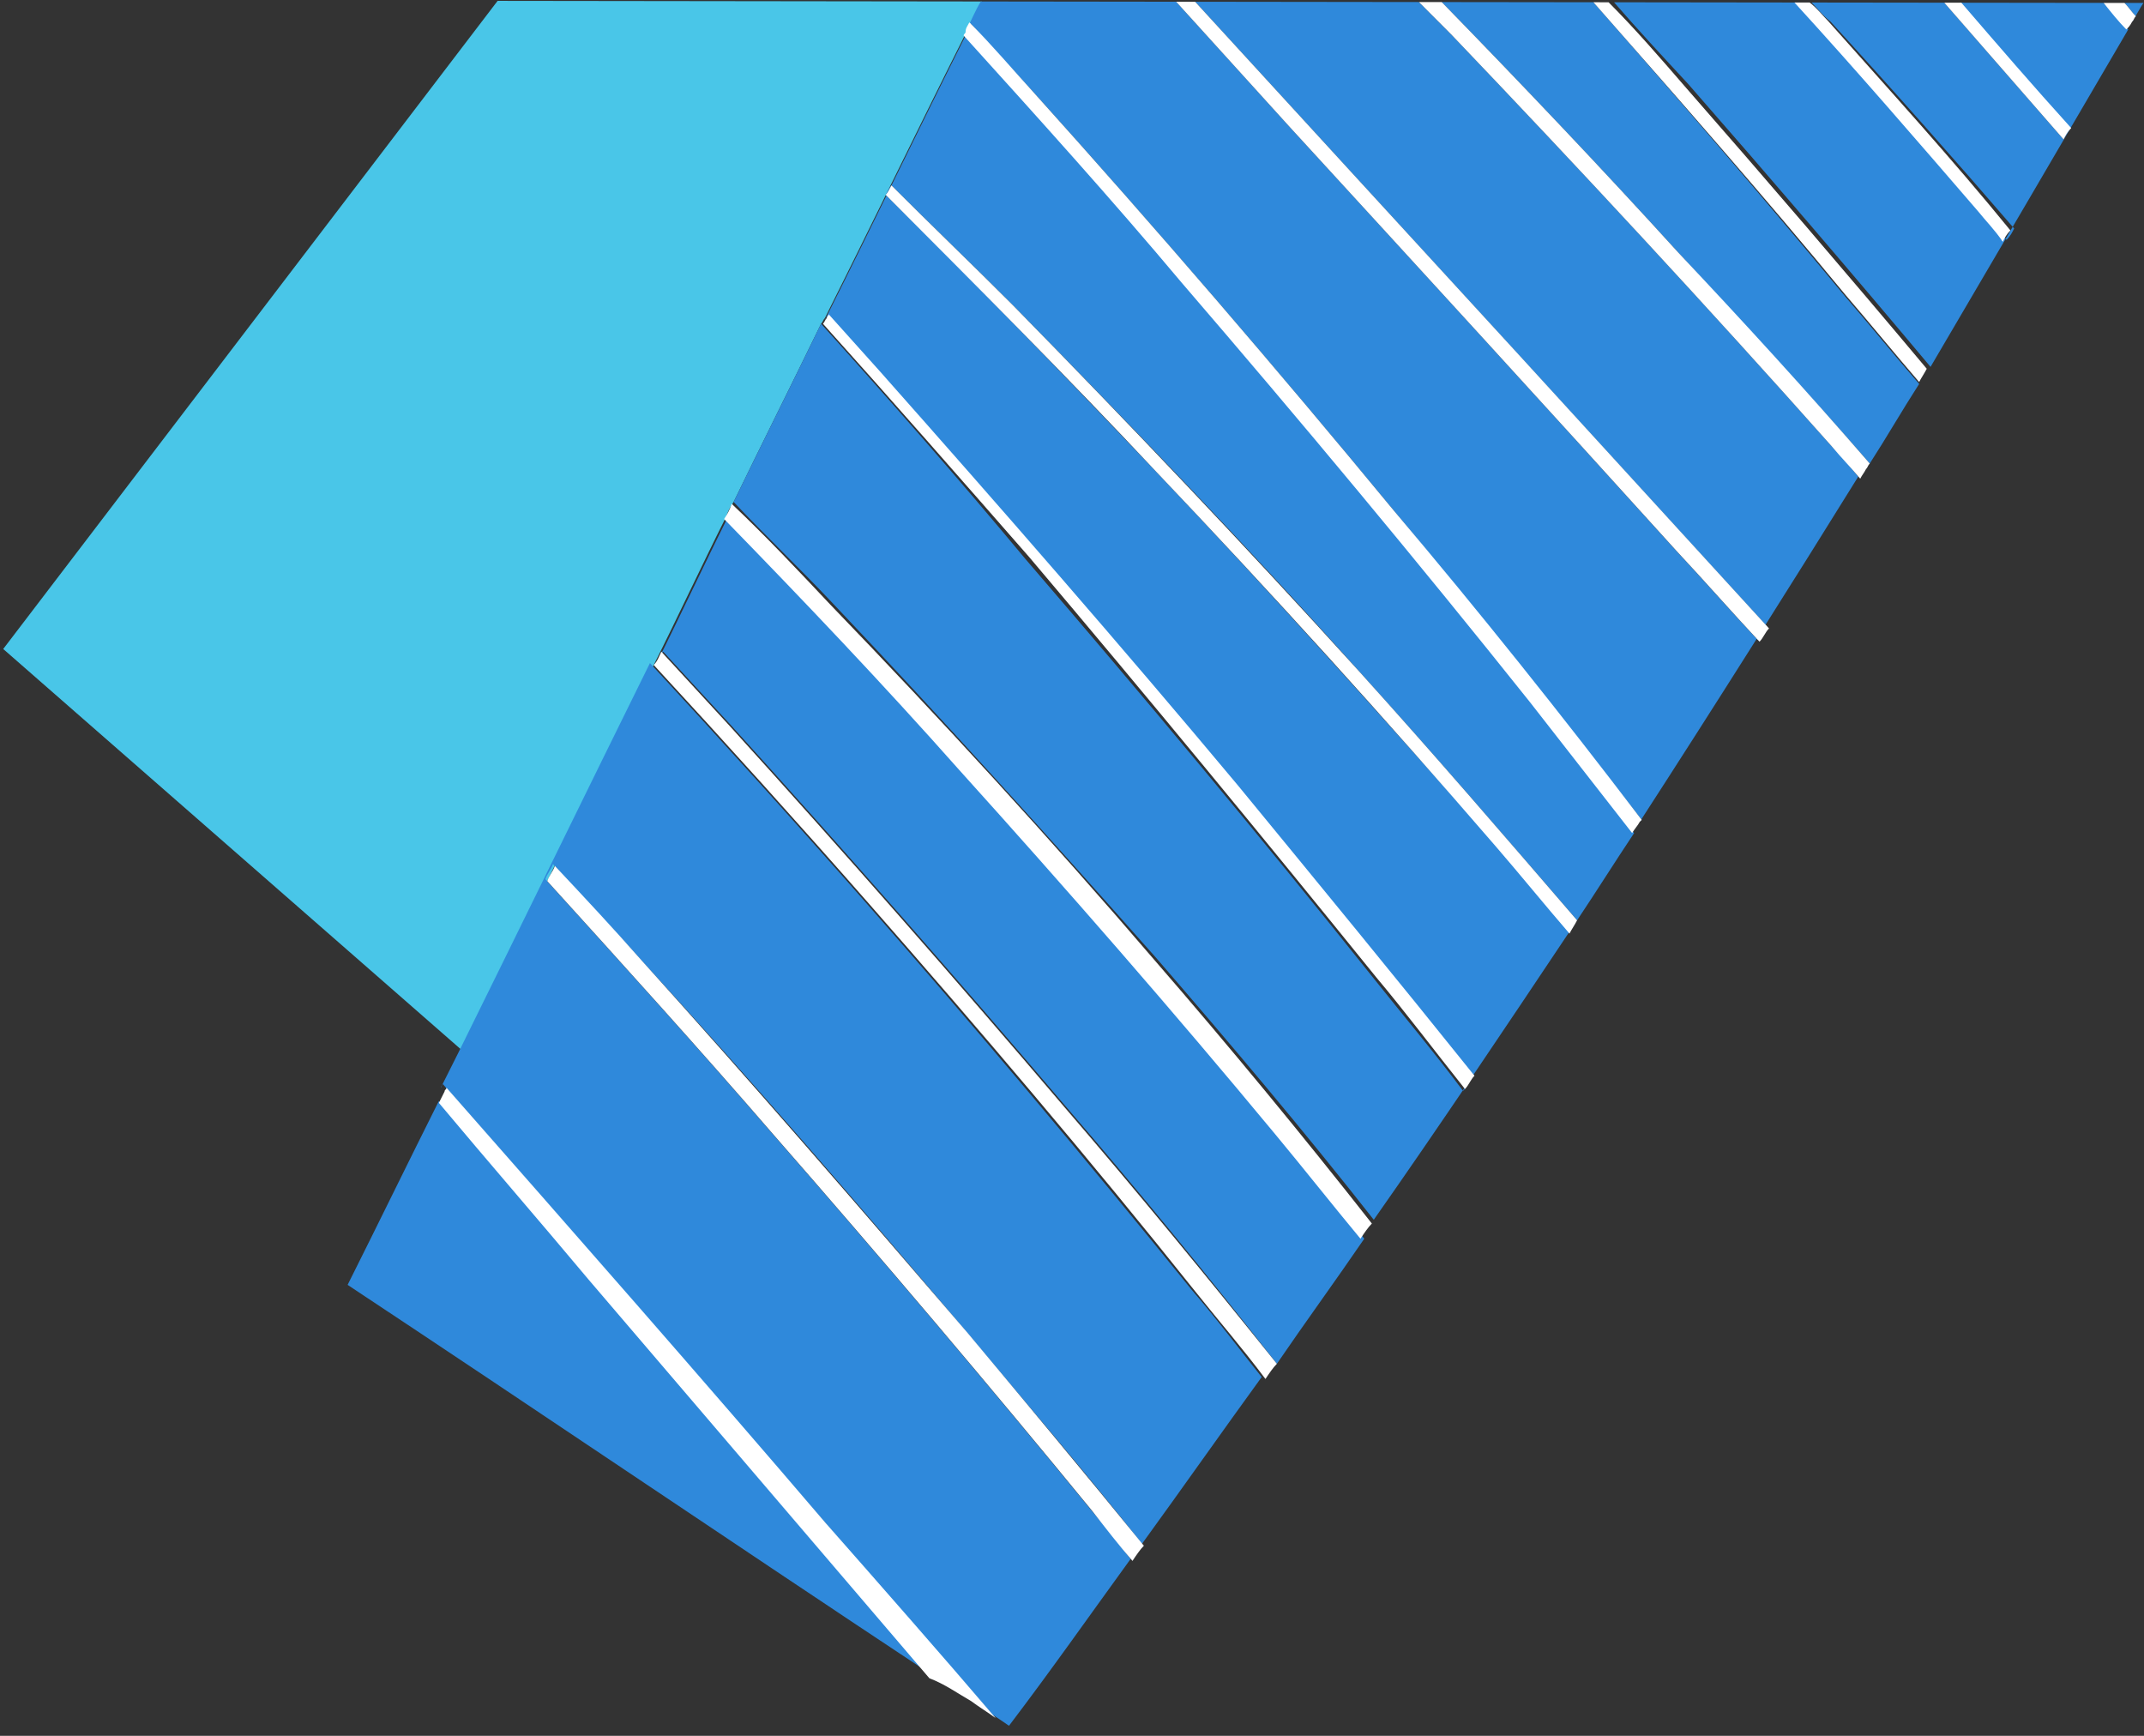
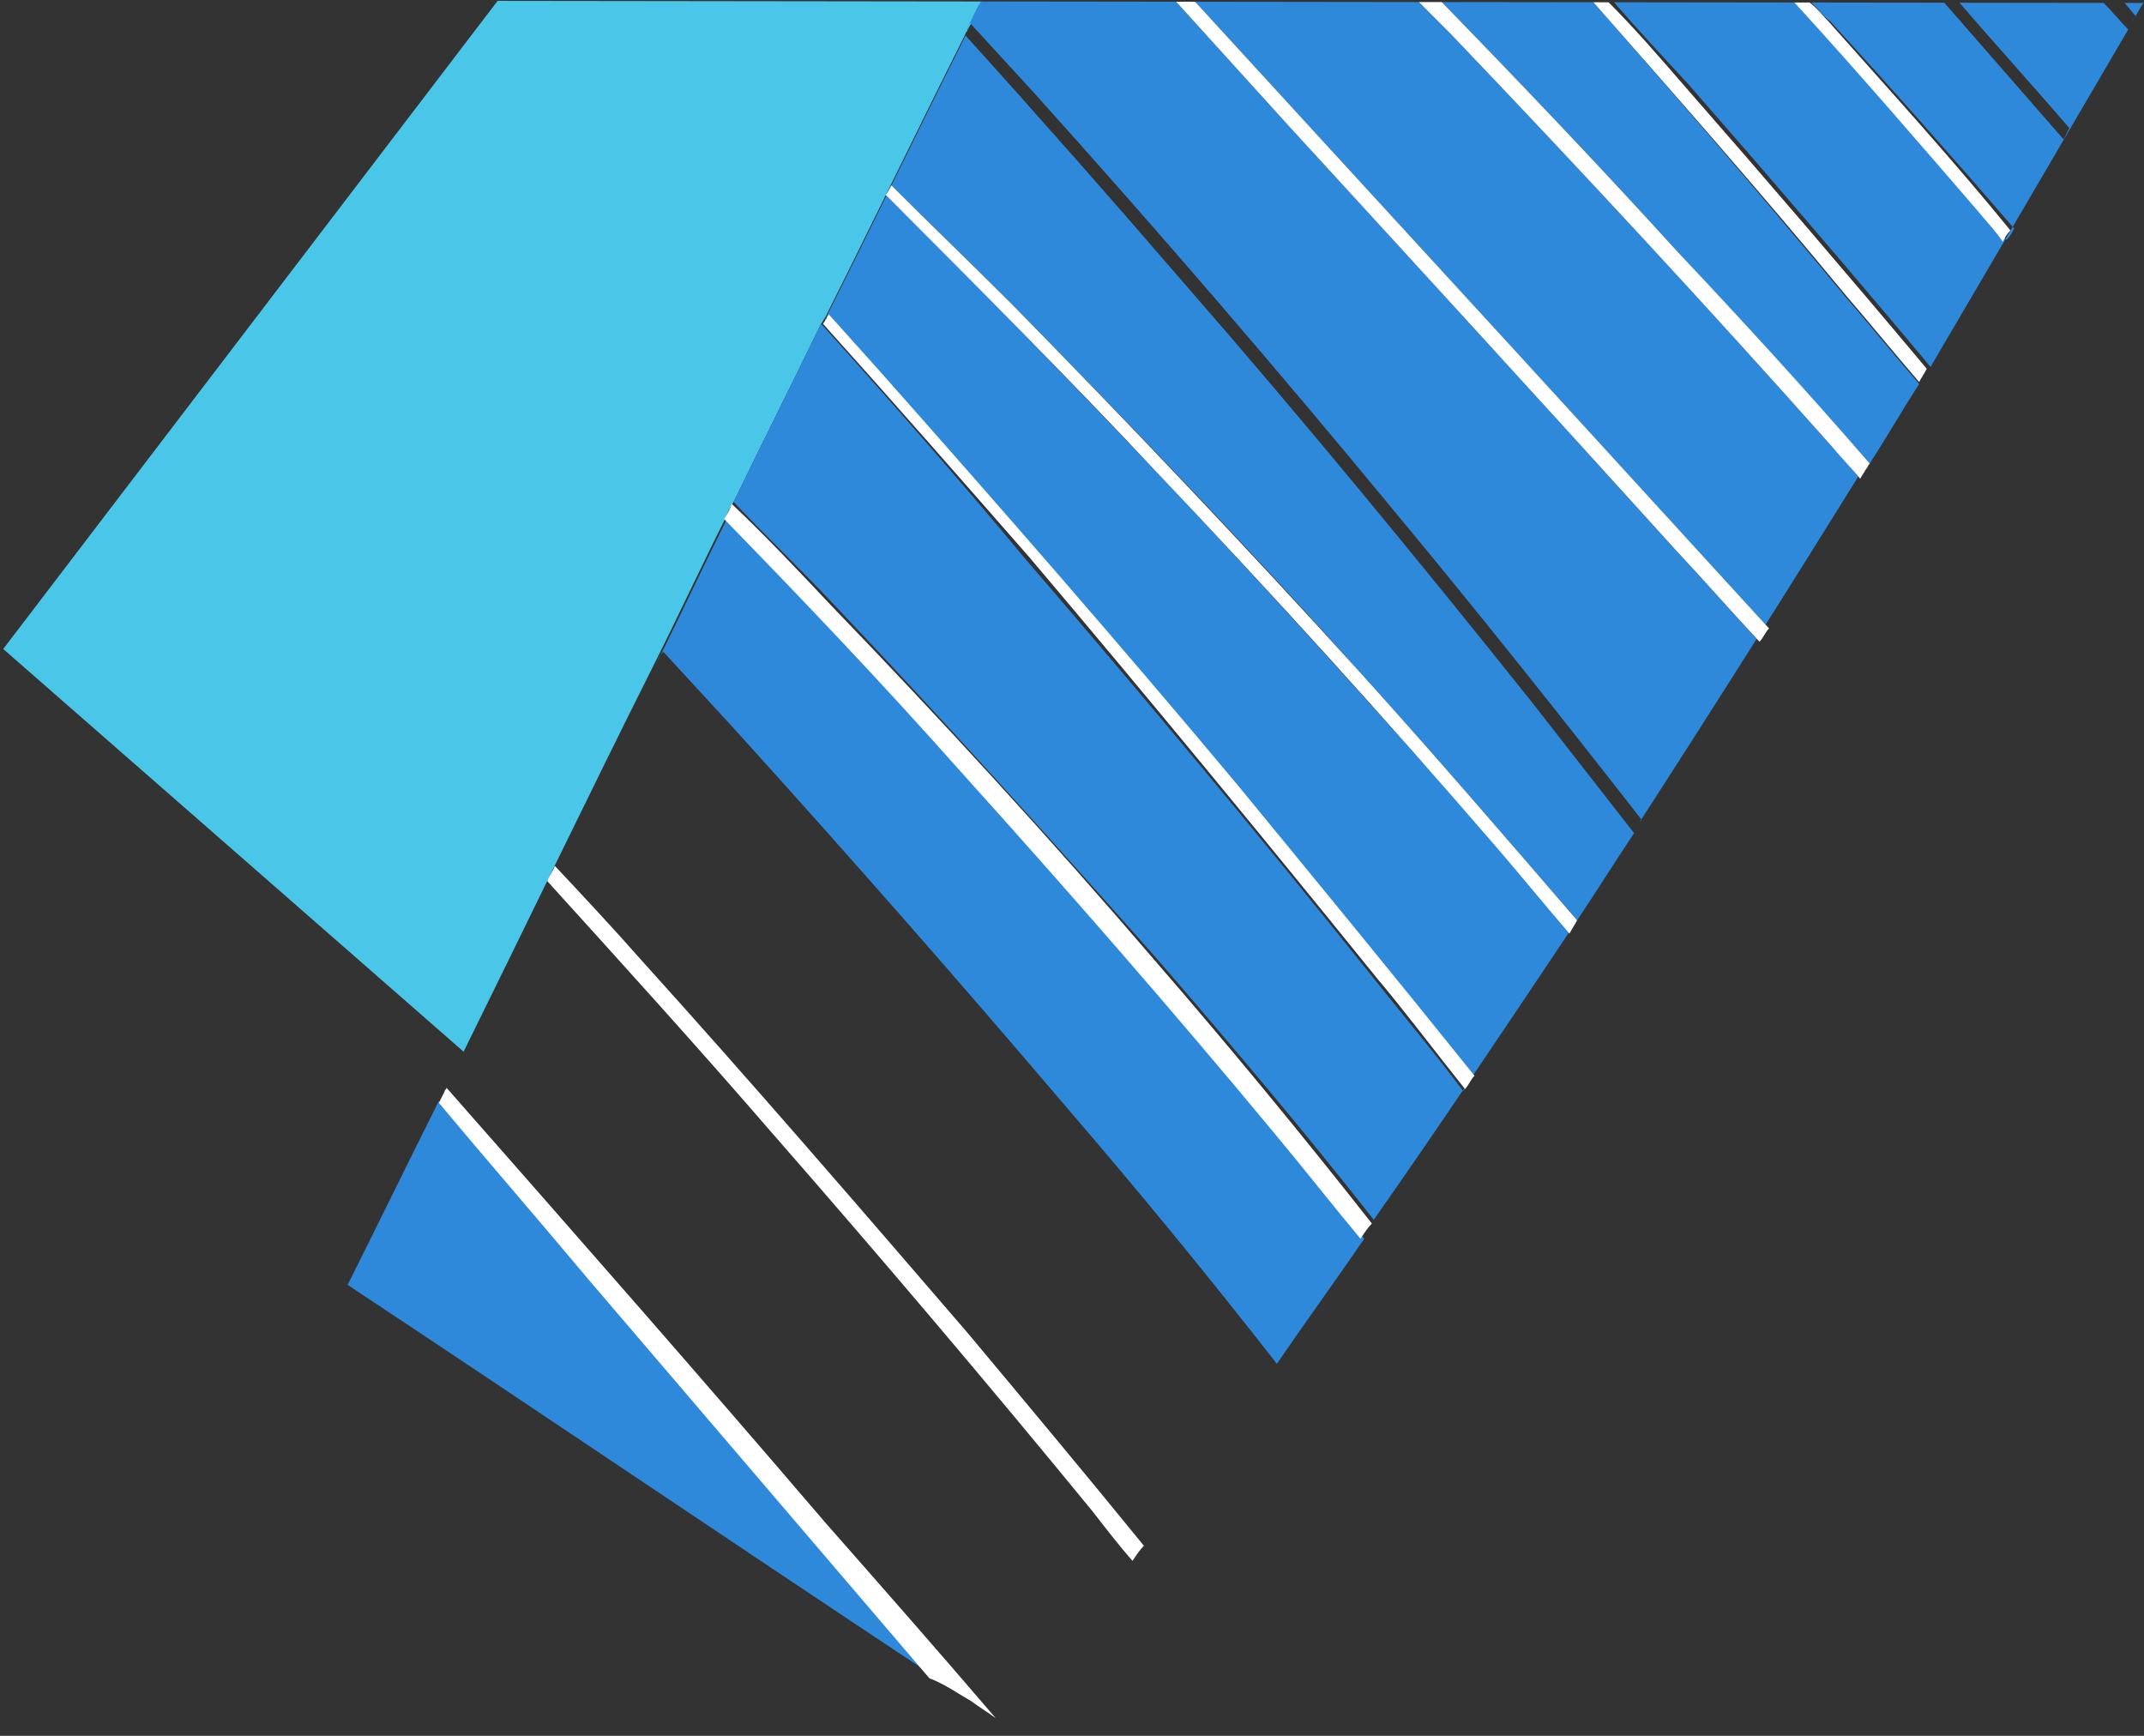
<svg xmlns="http://www.w3.org/2000/svg" width="210" height="170" viewBox="0 0 210 170" fill="none">
  <rect x="0" y="0" width="210" height="170" fill="#333333" stroke="none" />
  <g clip-path="url(#clip0_0_419)">
    <path d="M64.033 65.125C66.454 60.298 68.689 55.47 71.11 50.643C71.297 50.086 71.483 49.715 71.855 49.158C74.649 43.403 77.629 37.462 80.422 31.706C80.609 31.521 80.609 31.335 80.795 31.15C85.451 21.867 89.921 12.584 94.577 3.301C94.577 3.115 94.763 3.116 94.763 2.93C95.321 2.002 95.694 1.073 96.253 -0.041L48.881 -0.1L0.315 63.559L45.408 102.999C51.554 90.56 57.701 77.749 64.033 65.125Z" fill="#49C6E8" />
    <path d="M42.987 107.826C40.008 113.767 37.028 119.893 34.048 125.834C53.166 138.491 72.099 151.332 91.217 163.989C80.087 150.971 68.957 137.953 57.828 124.935C52.819 119.356 47.81 113.591 42.987 107.826Z" fill="#2F89DB" />
    <path d="M191.924 0.265C192.11 0.265 192.11 0.265 191.924 0.265C195.449 4.356 199.159 8.448 202.684 12.539C202.497 12.911 202.311 13.282 202.125 13.653C198.229 9.19 194.334 4.727 190.438 0.263L177.434 0.247C177.991 0.805 178.547 1.549 179.29 2.107C185.412 8.802 191.348 15.498 197.284 22.378C197.098 22.75 196.912 23.121 196.539 23.492C195.798 22.562 194.87 21.632 194.128 20.517C188.192 13.636 182.256 6.755 176.134 0.059L157.929 0.037C160.34 2.826 162.937 5.616 165.349 8.22C173.326 17.333 181.302 26.631 189.093 35.929C195.423 25.163 201.939 14.025 208.455 2.887C207.712 2.143 206.971 1.213 206.043 0.283L191.924 0.265Z" fill="#2F89DB" />
    <path d="M209.199 1.587C209.013 1.773 209.013 1.958 208.827 2.144C209.199 1.587 209.572 0.844 209.944 0.288L208.086 0.285C208.457 0.657 208.828 1.215 209.199 1.587Z" fill="#2F89DB" />
-     <path d="M80.647 148.928C86.212 155.437 91.777 161.76 97.343 168.083C96.6 167.525 95.672 166.967 94.93 166.408C96.229 167.339 97.528 168.084 98.828 169.014C102.921 163.632 106.829 158.064 110.737 152.681C109.439 151.008 108.141 149.334 106.842 147.846C96.641 135.387 86.067 122.927 75.493 110.839C68.259 102.47 60.838 94.287 53.418 86.103C53.604 85.546 53.976 85.175 54.163 84.618C56.945 87.78 59.914 90.756 62.696 93.917C73.642 105.82 84.216 118.095 94.603 130.368C100.354 137.249 106.29 144.13 111.854 151.196C115.762 145.814 119.67 140.246 123.578 134.863C121.352 132.074 119.127 129.099 116.715 126.309C106.328 113.478 95.569 100.646 84.624 88.186C77.761 80.375 70.711 72.564 63.661 64.938C57.329 77.749 51.183 90.373 44.851 103.184C44.292 104.298 43.733 105.411 43.175 106.525C43.175 106.34 43.361 106.34 43.361 106.154C55.975 120.474 68.404 134.794 80.647 148.928Z" fill="#2F89DB" />
    <path d="M115.91 27.664C108.861 19.481 101.811 11.484 94.576 3.487C89.921 12.77 85.45 22.053 80.794 31.335C80.795 31.15 80.981 31.15 80.981 30.964C82.65 32.824 84.32 34.684 85.99 36.543C97.862 49.934 109.549 63.324 121.049 77.085C128.84 86.384 136.631 95.868 144.235 105.537C143.863 105.908 143.677 106.466 143.305 106.837C140.523 103.118 137.555 99.584 134.587 95.865C123.458 81.918 112.143 68.343 100.457 54.767C93.965 46.957 87.287 39.332 80.422 31.706C77.629 37.462 74.649 43.403 71.855 49.158C75.009 52.506 78.349 55.668 81.503 59.016C92.263 70.362 102.838 82.078 113.226 93.795C120.461 102.164 127.695 110.718 134.558 119.458C141.071 110.178 147.399 100.711 153.727 91.245C151.316 88.455 148.905 85.48 146.493 82.69C135.548 70.416 124.603 58.141 113.286 46.238C104.566 37.124 95.846 28.01 86.754 19.082C86.941 18.711 87.127 18.339 87.313 18.154C91.209 22.06 95.291 25.966 99.188 29.872C110.691 41.59 122.194 53.494 133.139 65.769C140.374 73.766 147.423 81.948 154.472 90.131C156.333 87.347 158.195 84.377 160.056 81.593C156.717 77.316 153.379 73.039 150.04 68.762C138.911 54.815 127.597 41.054 115.91 27.664Z" fill="#2F89DB" />
    <path d="M179.423 43.72C167.18 29.957 154.75 16.566 142.134 3.361C141.021 2.245 140.093 1.315 138.98 0.199L117.059 0.171C127.633 11.702 138.022 23.047 148.597 34.578C156.76 43.506 164.922 52.433 173.085 61.36C172.713 61.731 172.527 62.288 172.155 62.659C169.372 59.684 166.775 56.708 163.992 53.732C151.562 39.969 138.947 26.207 126.332 12.444C122.622 8.352 118.911 4.261 115.201 0.169L96.067 0.145C95.508 1.073 95.136 2.002 94.577 3.115C94.763 2.744 94.949 2.559 94.95 2.187C96.99 4.419 99.216 6.837 101.257 9.069C113.316 22.459 125.002 36.035 136.502 49.982C144.85 60.024 152.825 70.066 160.8 80.293L160.614 80.479C168.06 68.97 175.319 57.462 182.579 45.767C182.393 46.139 182.207 46.324 182.02 46.695C181.278 45.766 180.351 44.65 179.423 43.72Z" fill="#2F89DB" />
    <path d="M156.071 0.22L141.209 0.202C149.001 8.199 156.793 16.383 164.4 24.752C170.707 31.634 177.015 38.329 183.137 45.396C184.812 42.798 186.301 40.199 187.976 37.6C185.565 34.81 183.154 31.835 180.742 29.046C172.581 19.189 164.418 9.705 156.071 0.22Z" fill="#2F89DB" />
    <path d="M94.301 75.194C86.695 66.825 79.088 58.642 71.296 50.644C68.875 55.471 66.64 60.298 64.219 65.125C64.405 64.754 64.591 64.197 64.963 63.825C67.189 66.243 69.416 68.661 71.642 71.079C82.773 83.354 93.718 95.814 104.477 108.46C111.526 116.643 118.389 125.011 125.066 133.565C127.857 129.481 130.835 125.398 133.626 121.315C130.844 117.781 128.062 114.434 125.28 111.087C115.078 98.813 104.875 86.911 94.301 75.194Z" fill="#2F89DB" />
-     <path d="M208.086 0.285L206.043 0.283C206.785 1.212 207.527 2.142 208.269 2.886C208.455 2.701 208.641 2.515 208.827 2.144C209.013 1.958 209.013 1.773 209.199 1.587C208.828 1.215 208.458 0.657 208.086 0.285Z" fill="white" />
    <path d="M193.756 20.702C194.498 21.632 195.426 22.562 196.168 23.677C196.354 23.306 196.54 22.935 196.912 22.564C191.162 15.497 185.04 8.802 179.104 2.107C178.547 1.549 177.991 0.805 177.249 0.247L175.762 0.245C181.884 6.94 187.82 13.821 193.756 20.702Z" fill="white" />
    <path d="M95.115 166.594C95.858 167.153 96.786 167.711 97.528 168.269C91.963 161.761 86.398 155.437 80.833 149.114C68.59 134.794 56.161 120.66 43.732 106.526C43.732 106.712 43.546 106.712 43.546 106.897C43.359 107.269 43.173 107.64 42.987 108.011C47.81 113.776 52.818 119.542 57.641 125.306C68.771 138.324 79.901 151.342 91.031 164.36C92.516 164.919 93.816 165.85 95.115 166.594Z" fill="white" />
    <path d="M164.977 8.405C162.566 5.616 160.154 2.826 157.557 0.222L156.071 0.22C164.418 9.705 172.766 19.19 180.742 28.86C183.154 31.649 185.565 34.625 187.977 37.414C188.163 37.043 188.535 36.486 188.721 36.115C180.931 26.817 172.954 17.518 164.977 8.405Z" fill="white" />
-     <path d="M202.869 12.54C199.159 8.448 195.635 4.357 192.11 0.265L190.438 0.263C194.334 4.726 198.229 9.19 202.125 13.653C202.311 13.282 202.497 12.911 202.869 12.54Z" fill="white" />
    <path d="M134.773 95.68C137.741 99.213 140.523 102.932 143.491 106.651C143.863 106.28 144.049 105.723 144.421 105.352C136.817 95.868 129.026 86.384 121.236 76.9C109.735 63.138 98.048 49.748 86.176 36.358C84.506 34.498 82.836 32.638 81.167 30.778C81.166 30.964 80.981 30.964 80.981 31.15C80.794 31.335 80.794 31.521 80.608 31.707C87.472 39.332 94.15 46.957 100.829 54.582C112.329 68.157 123.644 81.919 134.773 95.68Z" fill="white" />
    <path d="M113.04 93.981C102.838 82.078 92.263 70.547 81.317 59.202C78.163 55.854 75.009 52.506 71.669 49.344C71.483 49.901 71.296 50.272 70.924 50.829C78.717 58.827 86.509 67.01 93.929 75.379C104.503 87.096 114.892 98.999 124.908 111.086C127.69 114.434 130.473 117.967 133.255 121.314C133.627 120.757 133.999 120.2 134.371 119.829C127.509 111.09 120.46 102.535 113.04 93.981Z" fill="white" />
-     <path d="M104.291 108.46C93.532 95.814 82.587 83.353 71.456 71.079C69.23 68.661 67.004 66.243 64.778 63.825C64.591 64.196 64.405 64.754 64.033 65.125C71.083 72.75 78.132 80.561 84.996 88.372C95.941 100.833 106.7 113.478 117.086 126.495C119.312 129.285 121.724 132.074 123.949 135.049C124.321 134.493 124.694 133.936 125.066 133.565C118.203 125.011 111.34 116.642 104.291 108.46Z" fill="white" />
    <path d="M94.789 130.555C84.215 118.28 73.642 106.006 62.882 94.103C60.099 90.942 57.316 87.966 54.348 84.804C54.162 85.361 53.79 85.732 53.603 86.29C61.024 94.473 68.444 102.656 75.679 111.025C86.253 123.113 96.826 135.573 107.028 148.032C108.326 149.706 109.624 151.379 110.923 152.867C111.295 152.31 111.667 151.754 112.039 151.382C106.289 144.316 100.539 137.435 94.789 130.555Z" fill="white" />
-     <path d="M136.502 49.982C125.002 36.035 113.315 22.459 101.257 9.068C99.216 6.837 97.176 4.419 94.95 2.187C94.763 2.558 94.577 2.744 94.577 3.115C94.577 3.301 94.391 3.301 94.391 3.487C101.626 11.484 108.861 19.481 115.724 27.664C127.411 41.24 138.726 54.815 149.854 68.762C153.193 73.039 156.531 77.316 159.87 81.593C160.056 81.221 160.428 80.85 160.614 80.479L160.8 80.293C153.011 70.066 144.85 59.839 136.502 49.982Z" fill="white" />
    <path d="M164.177 53.918C166.96 56.894 169.557 59.869 172.34 62.845C172.712 62.474 172.899 61.917 173.271 61.546C165.108 52.619 156.945 43.691 148.782 34.764C138.022 23.047 127.633 11.702 117.059 0.171L115.201 0.169C118.911 4.26 122.622 8.352 126.332 12.444C138.947 26.206 151.562 39.969 164.177 53.918Z" fill="white" />
    <path d="M133.139 65.769C122.008 53.494 110.691 41.59 99.188 29.872C95.291 25.966 91.209 22.06 87.313 18.154C87.127 18.525 86.941 18.896 86.754 19.082C95.66 28.01 104.566 36.938 113.286 46.238C124.603 58.141 135.734 70.416 146.493 82.876C148.904 85.666 151.316 88.641 153.727 91.431C153.913 91.059 154.286 90.503 154.472 90.131C147.423 81.948 140.374 73.766 133.139 65.769Z" fill="white" />
    <path d="M164.4 24.752C156.793 16.383 149.001 8.199 141.209 0.201L138.98 0.199C140.093 1.315 141.021 2.245 142.134 3.361C154.75 16.566 167.18 29.957 179.423 43.72C180.351 44.836 181.278 45.766 182.206 46.881C182.392 46.51 182.578 46.324 182.764 45.953C182.95 45.768 182.951 45.582 183.137 45.396C177.015 38.329 170.707 31.448 164.4 24.752Z" fill="white" />
  </g>
  <defs>
    <clipPath id="clip0_0_419">
      <rect width="169.051" height="209.735" fill="white" transform="translate(209.944 0.288) rotate(90.072)" />
    </clipPath>
  </defs>
</svg>